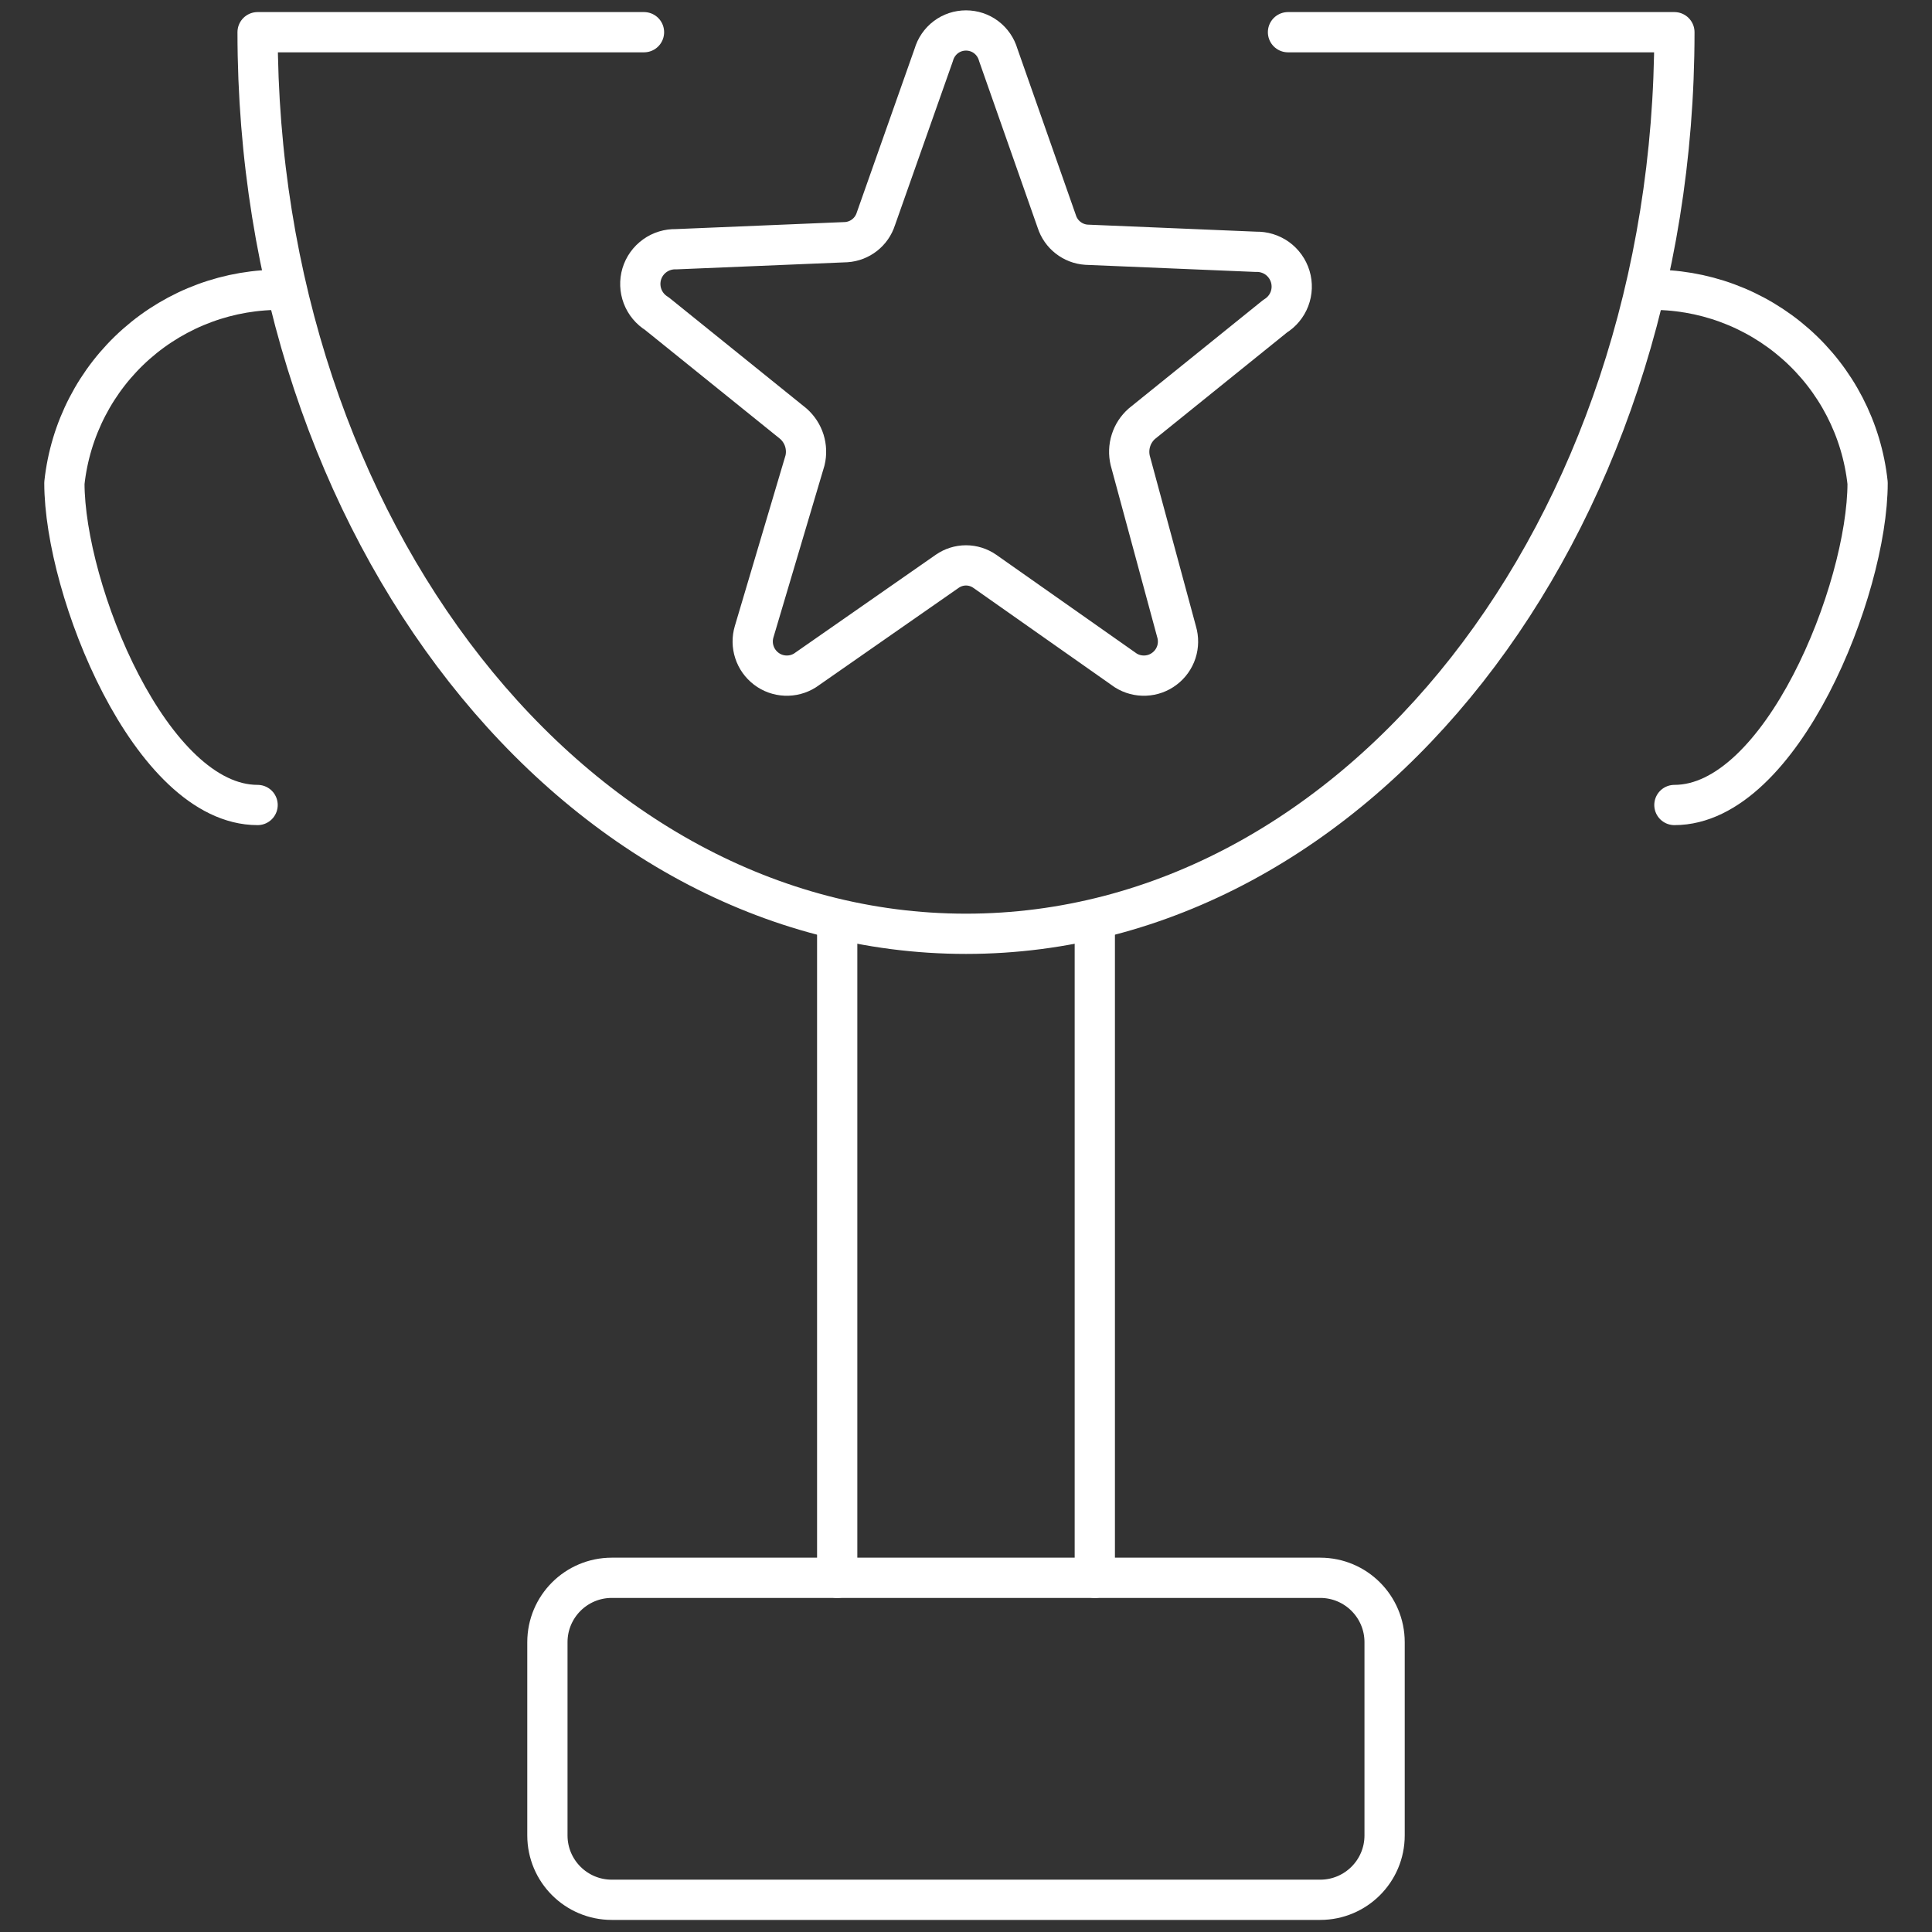
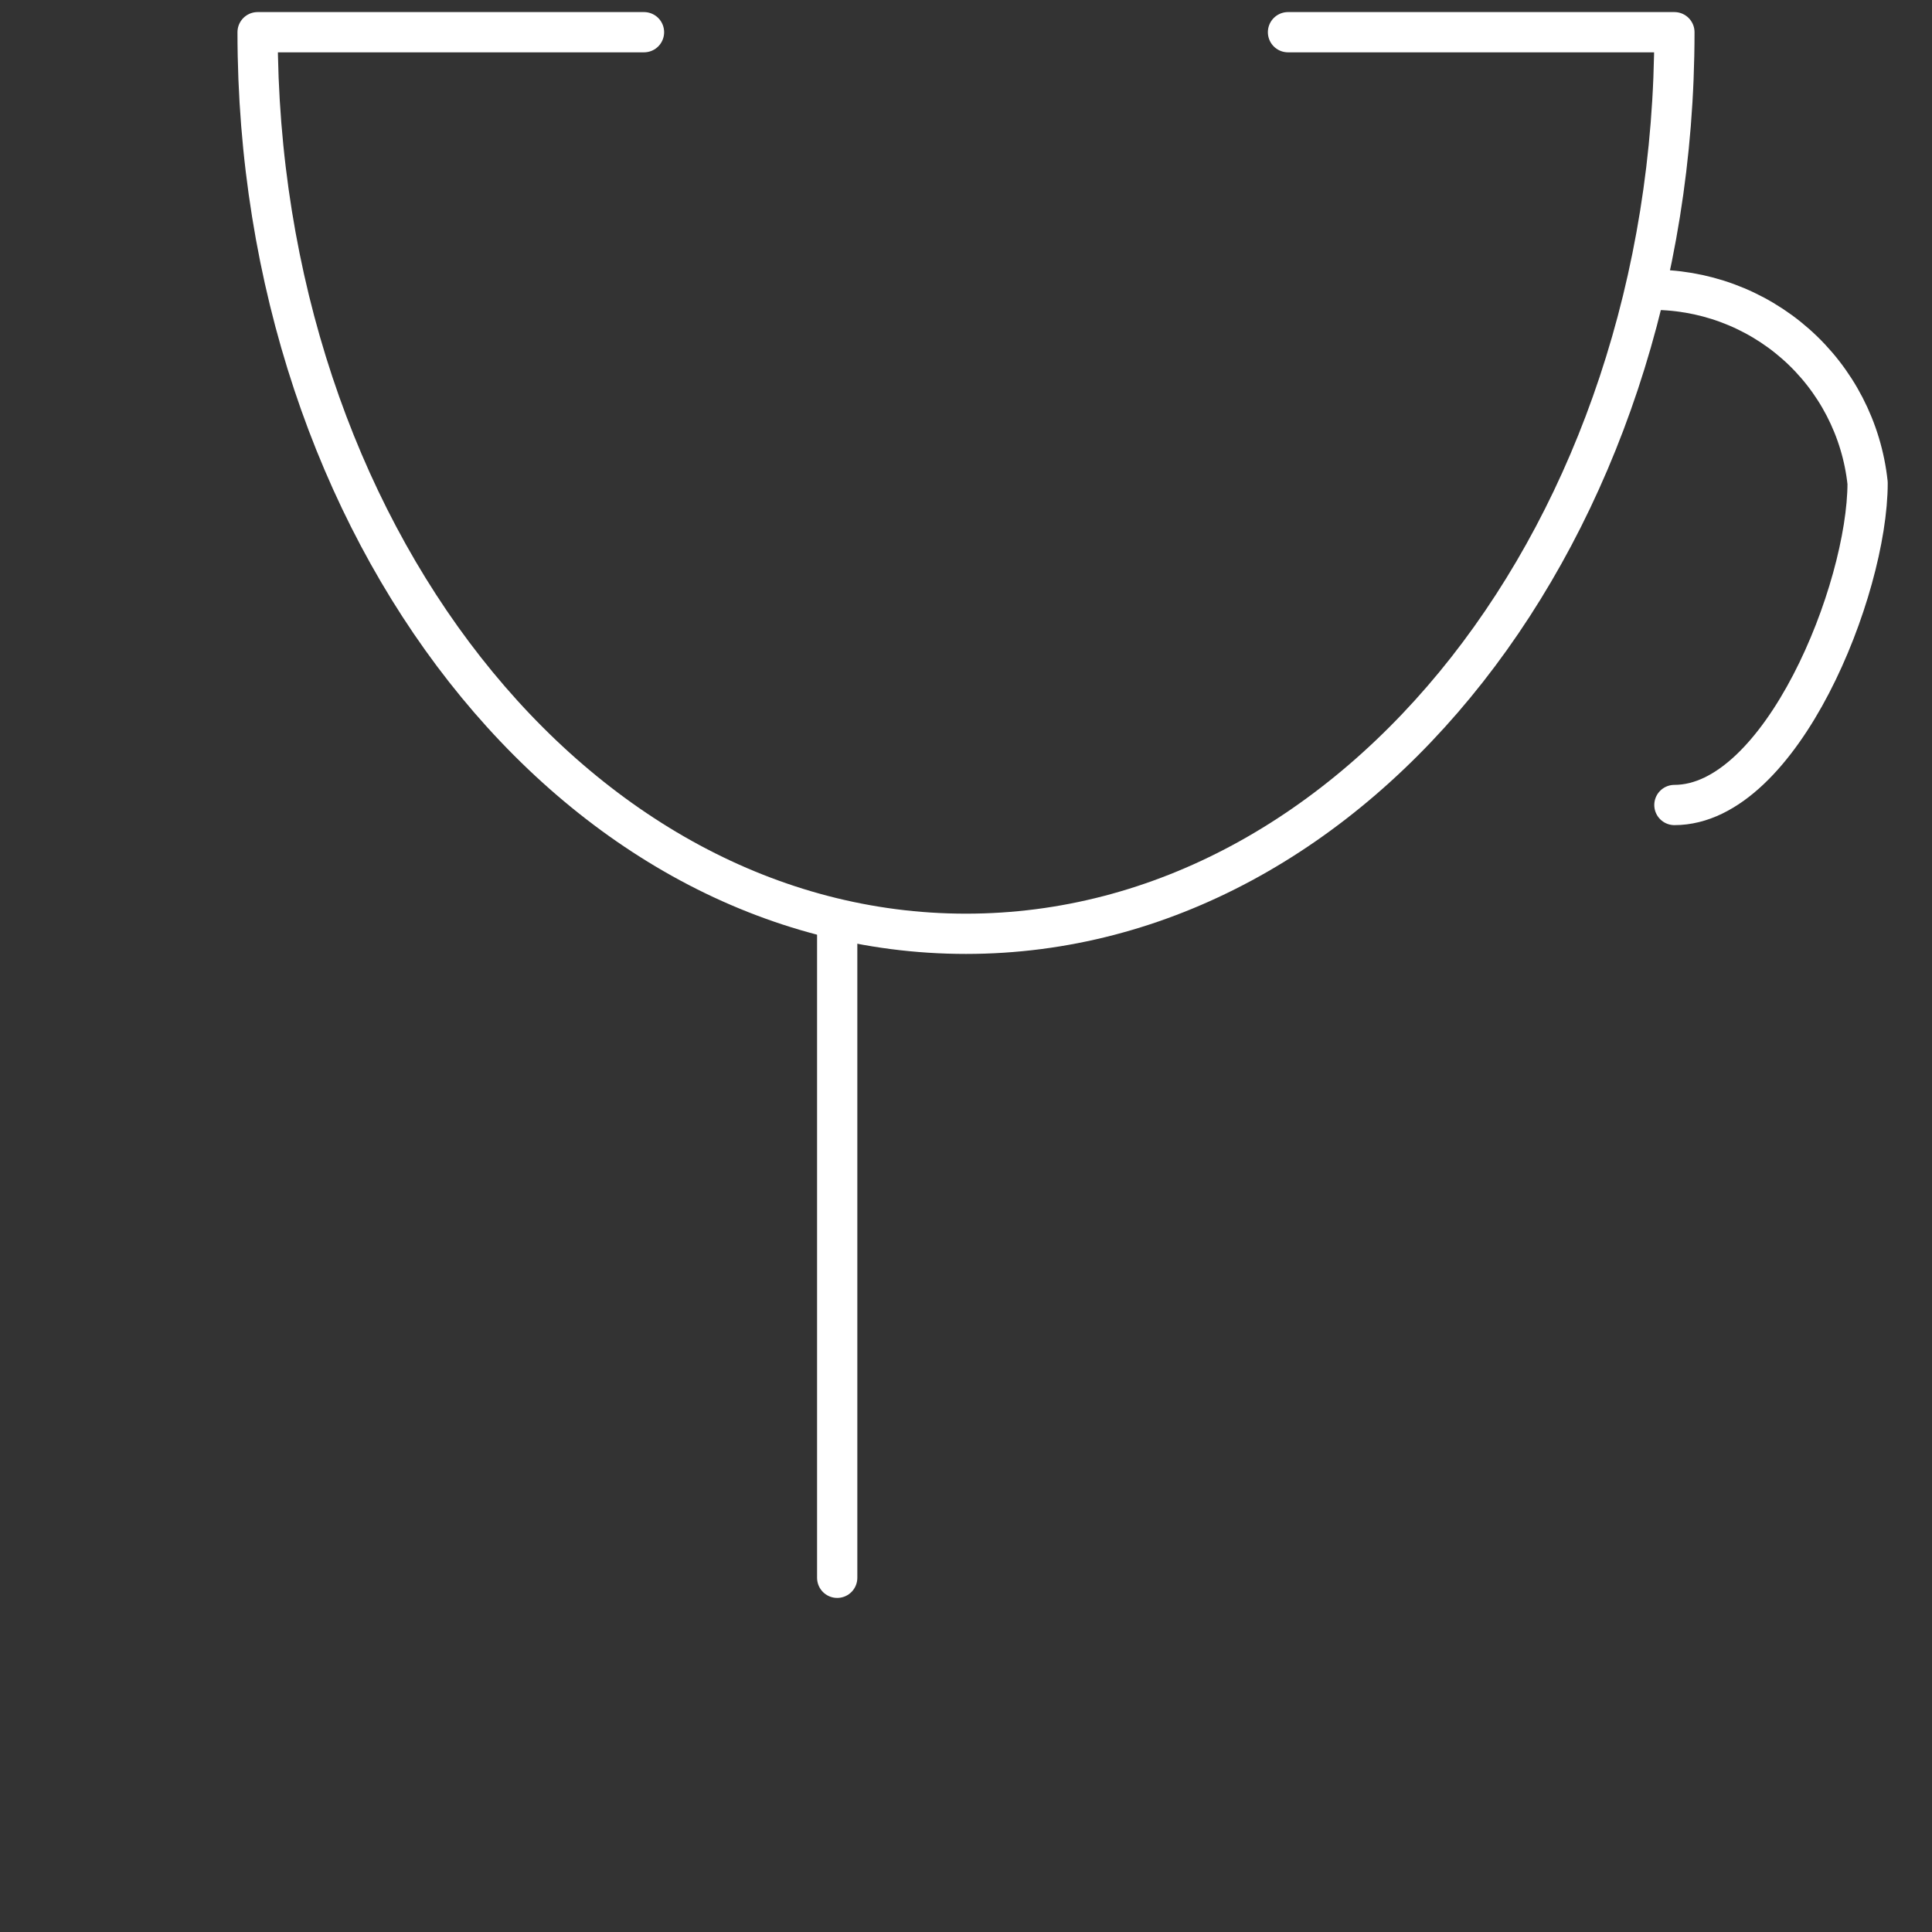
<svg xmlns="http://www.w3.org/2000/svg" width="48" height="48" viewBox="0 0 48 48" fill="none">
  <rect x="0" y="0" width="48" height="48" fill="#333333" stroke="none" />
  <path d="M16 0.8H6.4C6.4 13.168 14.272 23.2 24 23.2C33.728 23.2 41.6 13.168 41.6 0.8H32" stroke="white" stroke-linecap="round" stroke-linejoin="round" />
-   <path d="M32.8 39.2H15.2C14.316 39.2 13.6 39.916 13.6 40.8V45.6C13.6 46.484 14.316 47.2 15.2 47.2H32.8C33.684 47.2 34.4 46.484 34.4 45.6V40.8C34.4 39.916 33.684 39.2 32.8 39.2Z" stroke="white" stroke-linecap="round" stroke-linejoin="round" />
  <path d="M20.8 22.88V39.2" stroke="white" stroke-linecap="round" stroke-linejoin="round" />
-   <path d="M27.2 22.88V39.2" stroke="white" stroke-linecap="round" stroke-linejoin="round" />
  <path d="M40.96 7.2C42.303 7.176 43.605 7.656 44.612 8.544C45.619 9.432 46.257 10.665 46.4 12C46.4 14.656 44.256 20 41.6 20" stroke="white" stroke-linecap="round" stroke-linejoin="round" />
-   <path d="M6.4 20C3.744 20 1.6 14.656 1.6 12C1.744 10.665 2.382 9.432 3.388 8.544C4.395 7.656 5.698 7.176 7.04 7.2" stroke="white" stroke-linecap="round" stroke-linejoin="round" />
-   <path d="M24.8 1.36L26.256 5.504C26.307 5.663 26.404 5.802 26.536 5.905C26.667 6.008 26.826 6.069 26.992 6.08L31.2 6.256C31.391 6.25 31.578 6.307 31.733 6.418C31.887 6.529 32.001 6.689 32.056 6.871C32.111 7.054 32.104 7.249 32.036 7.428C31.968 7.606 31.843 7.756 31.68 7.856L28.368 10.528C28.242 10.64 28.148 10.783 28.098 10.944C28.047 11.105 28.041 11.276 28.08 11.44L29.232 15.696C29.281 15.861 29.279 16.038 29.226 16.201C29.172 16.365 29.07 16.509 28.932 16.613C28.795 16.718 28.629 16.778 28.457 16.785C28.285 16.793 28.114 16.748 27.968 16.656L24.464 14.192C24.328 14.098 24.166 14.047 24 14.047C23.834 14.047 23.672 14.098 23.536 14.192L20 16.656C19.854 16.748 19.684 16.793 19.511 16.785C19.339 16.778 19.173 16.718 19.036 16.613C18.899 16.509 18.796 16.365 18.743 16.201C18.689 16.038 18.687 15.861 18.736 15.696L20 11.44C20.04 11.276 20.033 11.105 19.983 10.944C19.932 10.783 19.838 10.64 19.712 10.528L16.32 7.792C16.158 7.692 16.033 7.542 15.965 7.364C15.897 7.185 15.89 6.99 15.944 6.807C15.999 6.625 16.113 6.465 16.268 6.354C16.422 6.243 16.61 6.186 16.8 6.192L21.024 6.016C21.19 6.005 21.349 5.944 21.481 5.841C21.612 5.738 21.709 5.599 21.76 5.44L23.2 1.36C23.25 1.186 23.355 1.033 23.499 0.924C23.643 0.815 23.819 0.757 24 0.757C24.181 0.757 24.357 0.815 24.501 0.924C24.645 1.033 24.75 1.186 24.8 1.36Z" stroke="white" stroke-linecap="round" stroke-linejoin="round" />
</svg>